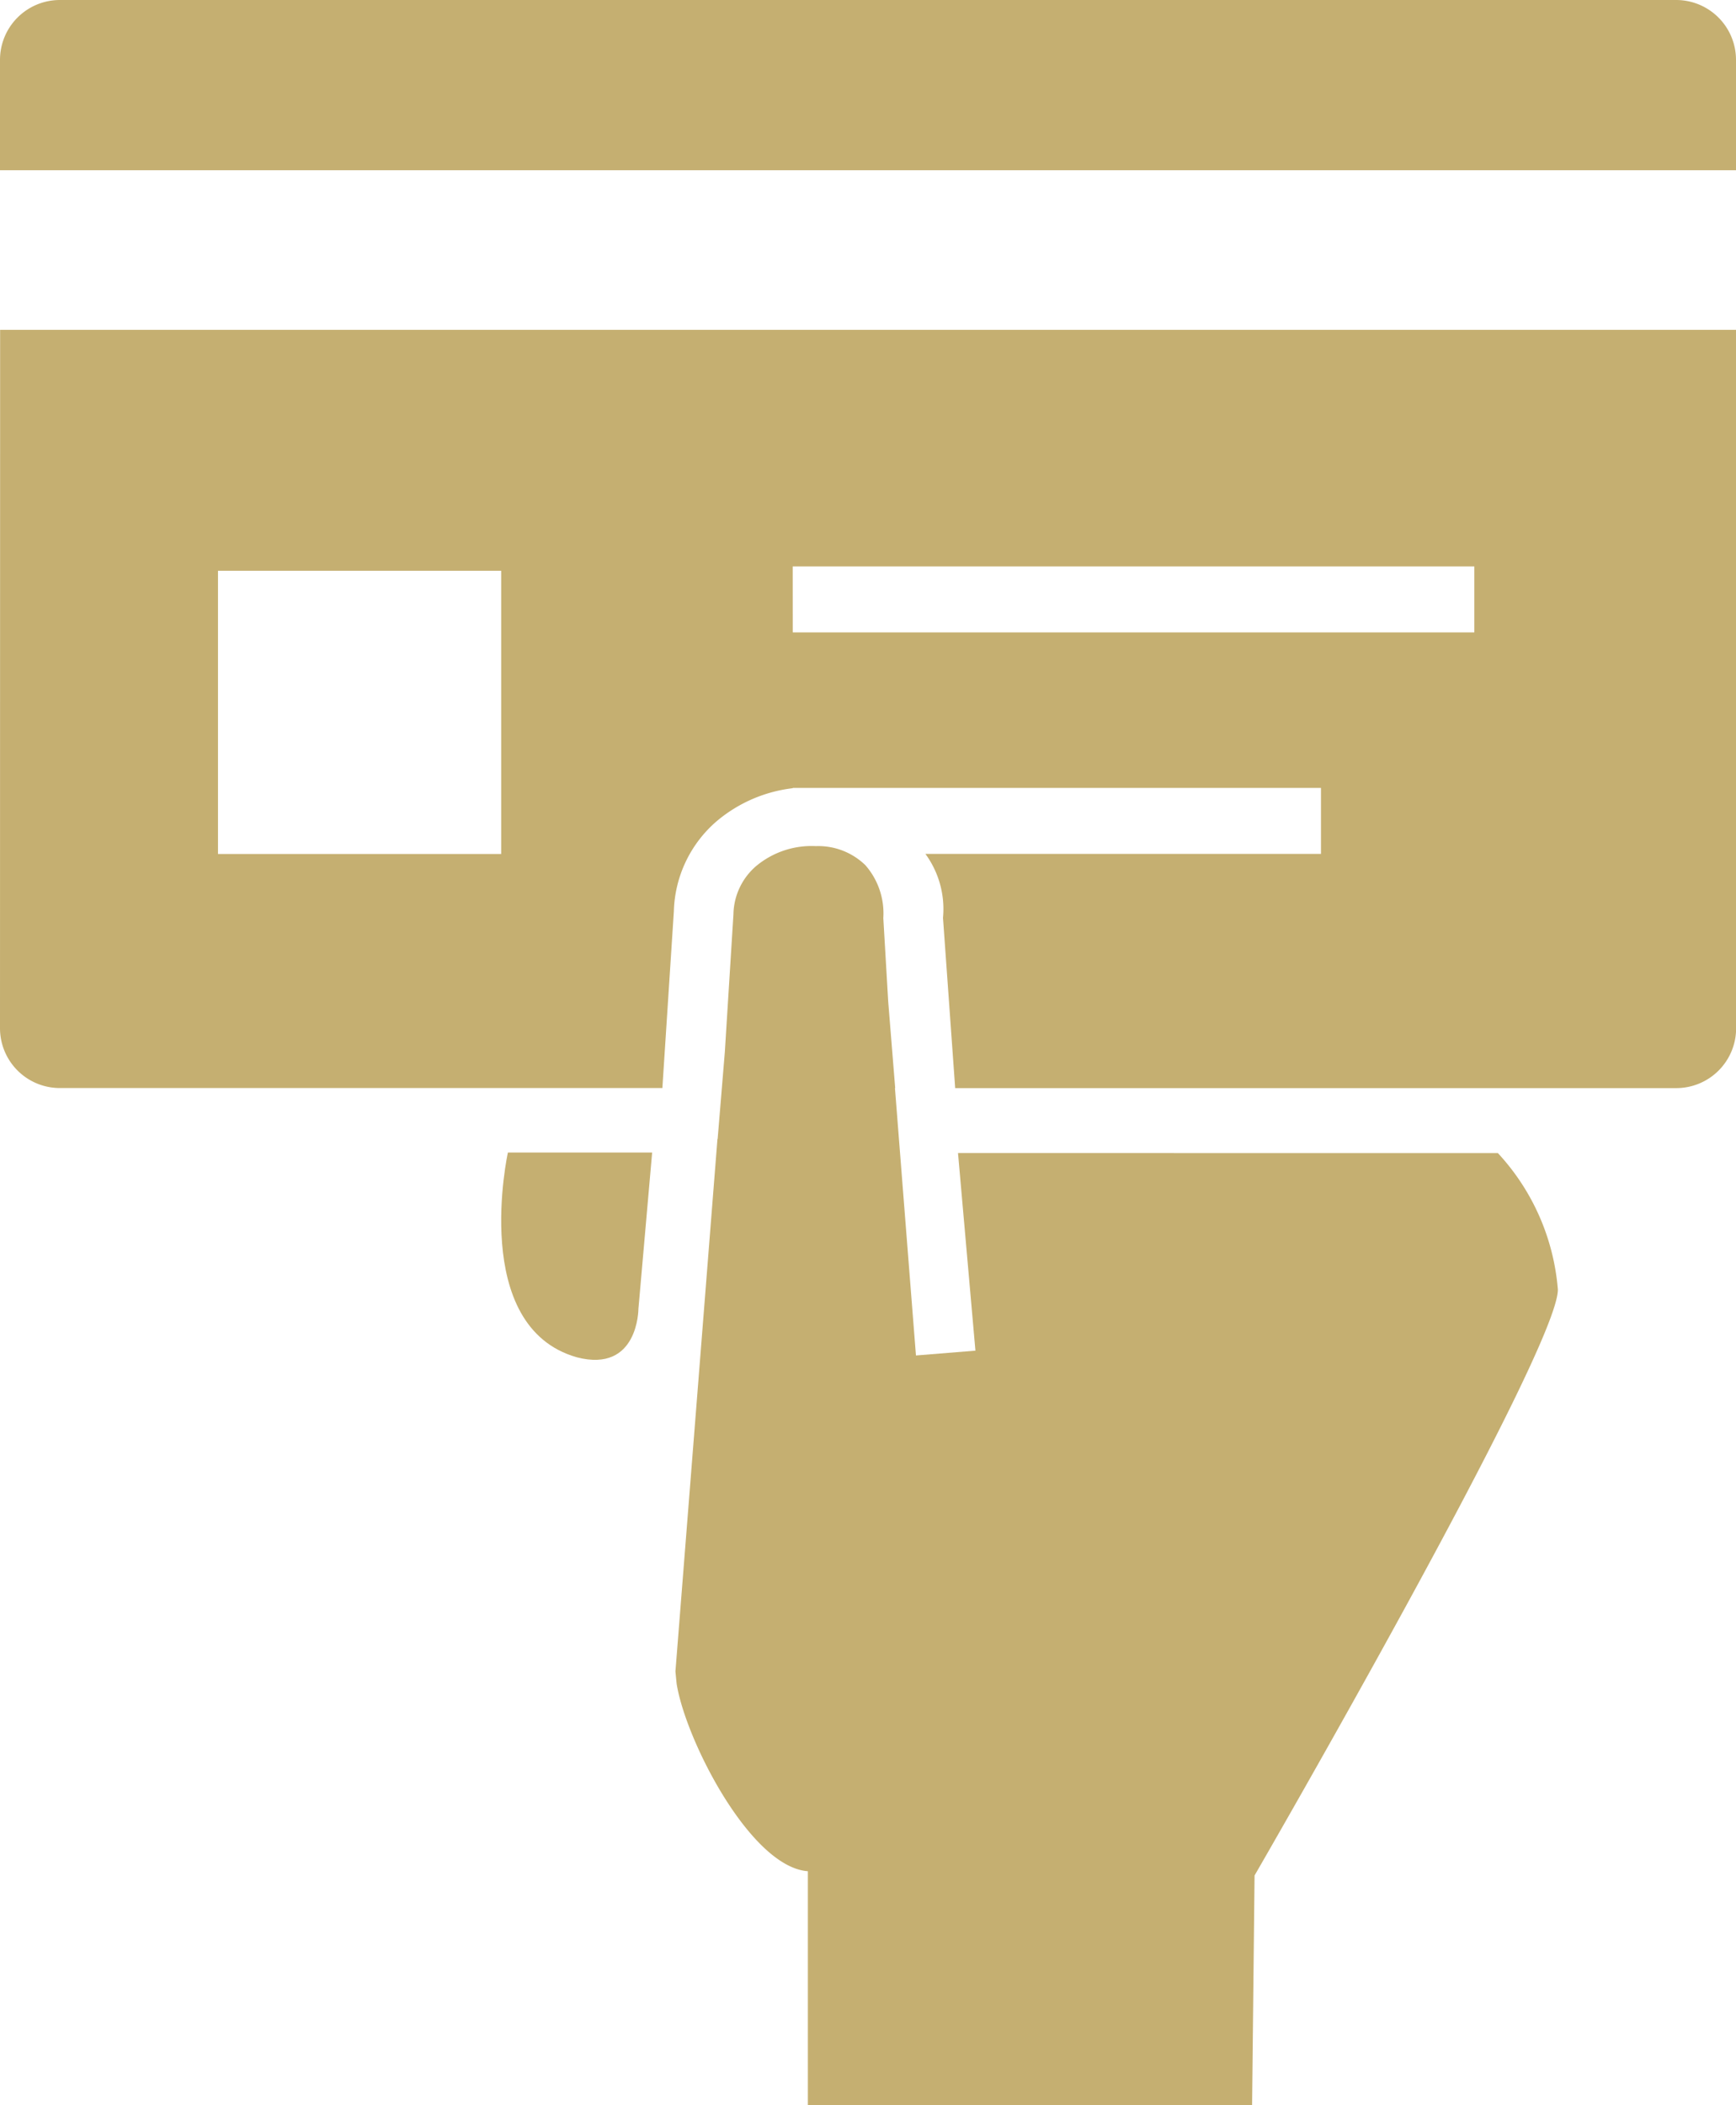
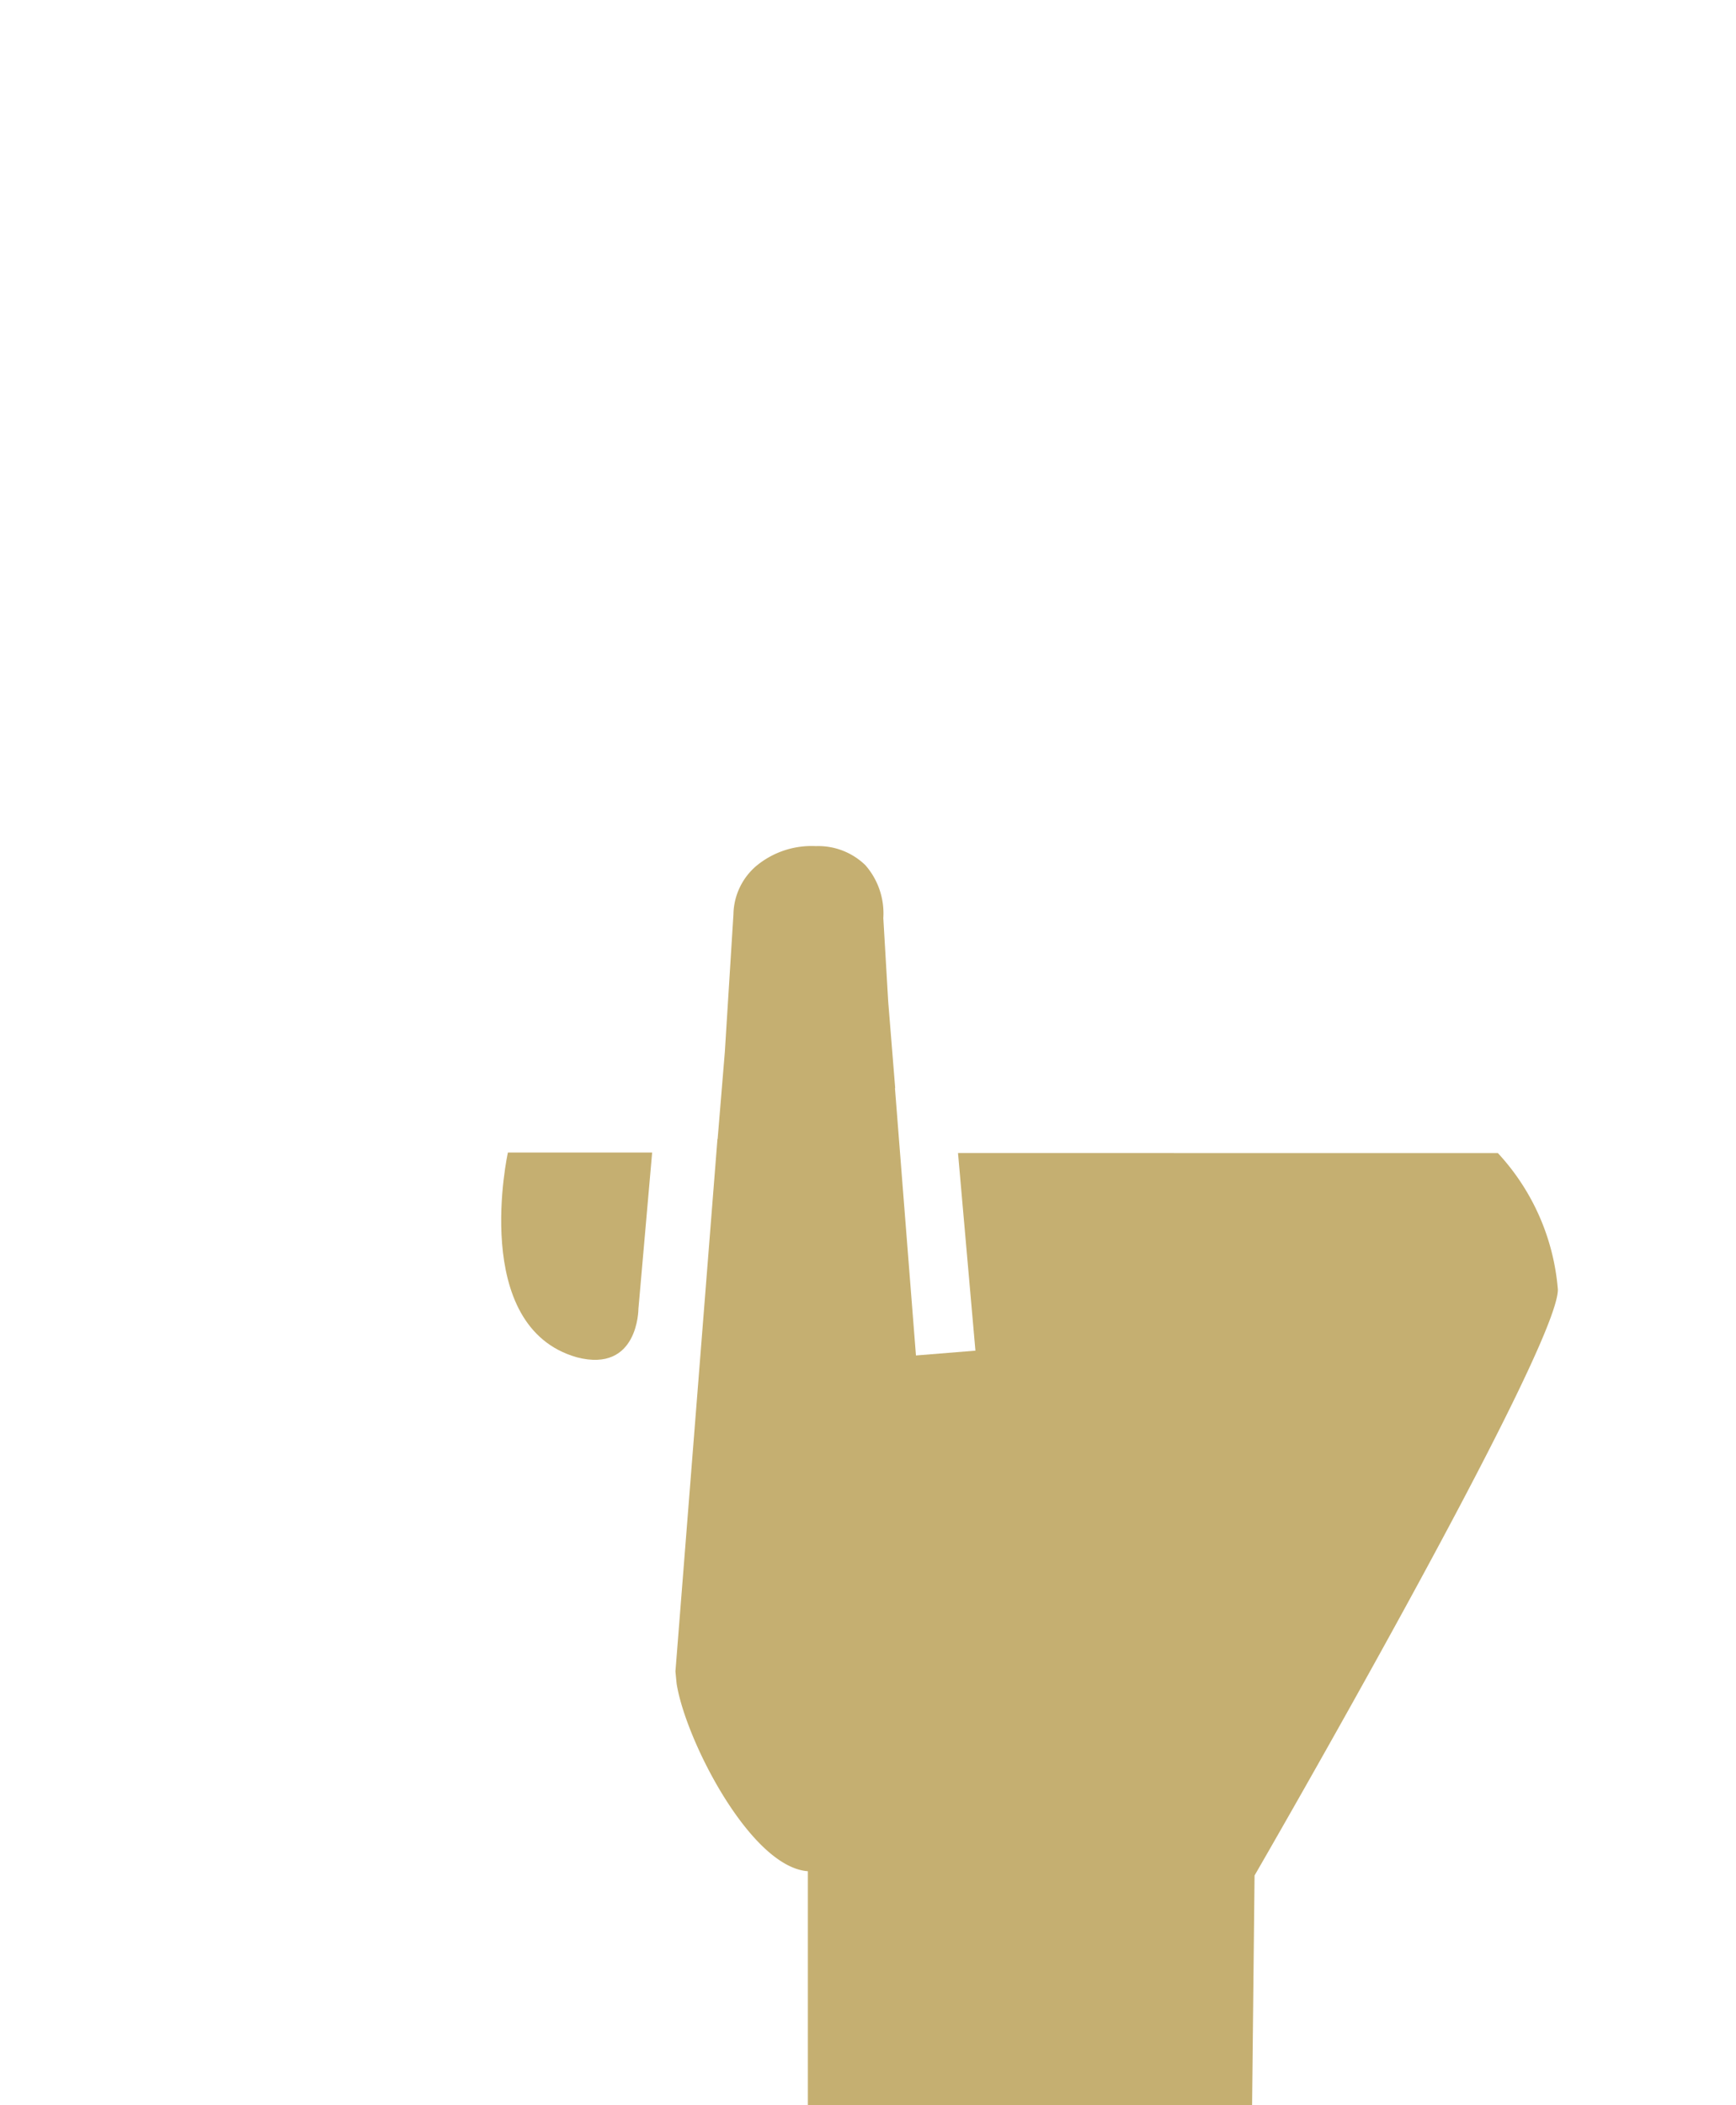
<svg xmlns="http://www.w3.org/2000/svg" width="57.012" height="69.125">
  <g data-name="グループ 17475" fill="#c5af71">
    <path data-name="パス 16375" d="M16.68 37.846s-1.266 5.723 2.267 6.724c2.019.522 2.019-1.588 2.019-1.588l.451-5.136z" />
    <g data-name="グループ 17474">
-       <path data-name="パス 16376" d="M55.052 0H1.96A1.966 1.966 0 000 1.96v3.63h57.012V1.96A1.966 1.966 0 0055.052 0z" />
-       <path data-name="パス 16377" d="M0 33.768a1.966 1.966 0 001.96 1.96h19.793l.377-5.8a4.041 4.041 0 011.411-2.966 4.731 4.731 0 012.493-1.08v-.01h17.348v2.168h-12.99a3.068 3.068 0 01.577 2.1l.4 5.59h23.687a1.966 1.966 0 001.96-1.96V10.831H.004zm26.034-15.169h22.384v2.167H26.035zm-18.875.144h9.3v9.3h-9.3z" />
      <path data-name="パス 16378" d="M31.462 37.862l.572 6.489-1.953.158-.421-5.353-.269-3.429h.008l-.229-2.835-.161-2.746a2.4 2.4 0 00-.589-1.736 2.217 2.217 0 00-1.623-.626 2.841 2.841 0 00-1.966.656 2.136 2.136 0 00-.744 1.582l-.283 4.526-.236 2.852h-.006l-1.38 17.483.027.284.013.127c.3 1.86 2.429 6.014 4.309 6.151v7.68H41.12l.081-7.54s9.961-17.218 9.961-19.239a7.47 7.47 0 00-1.97-4.482z" />
    </g>
  </g>
</svg>